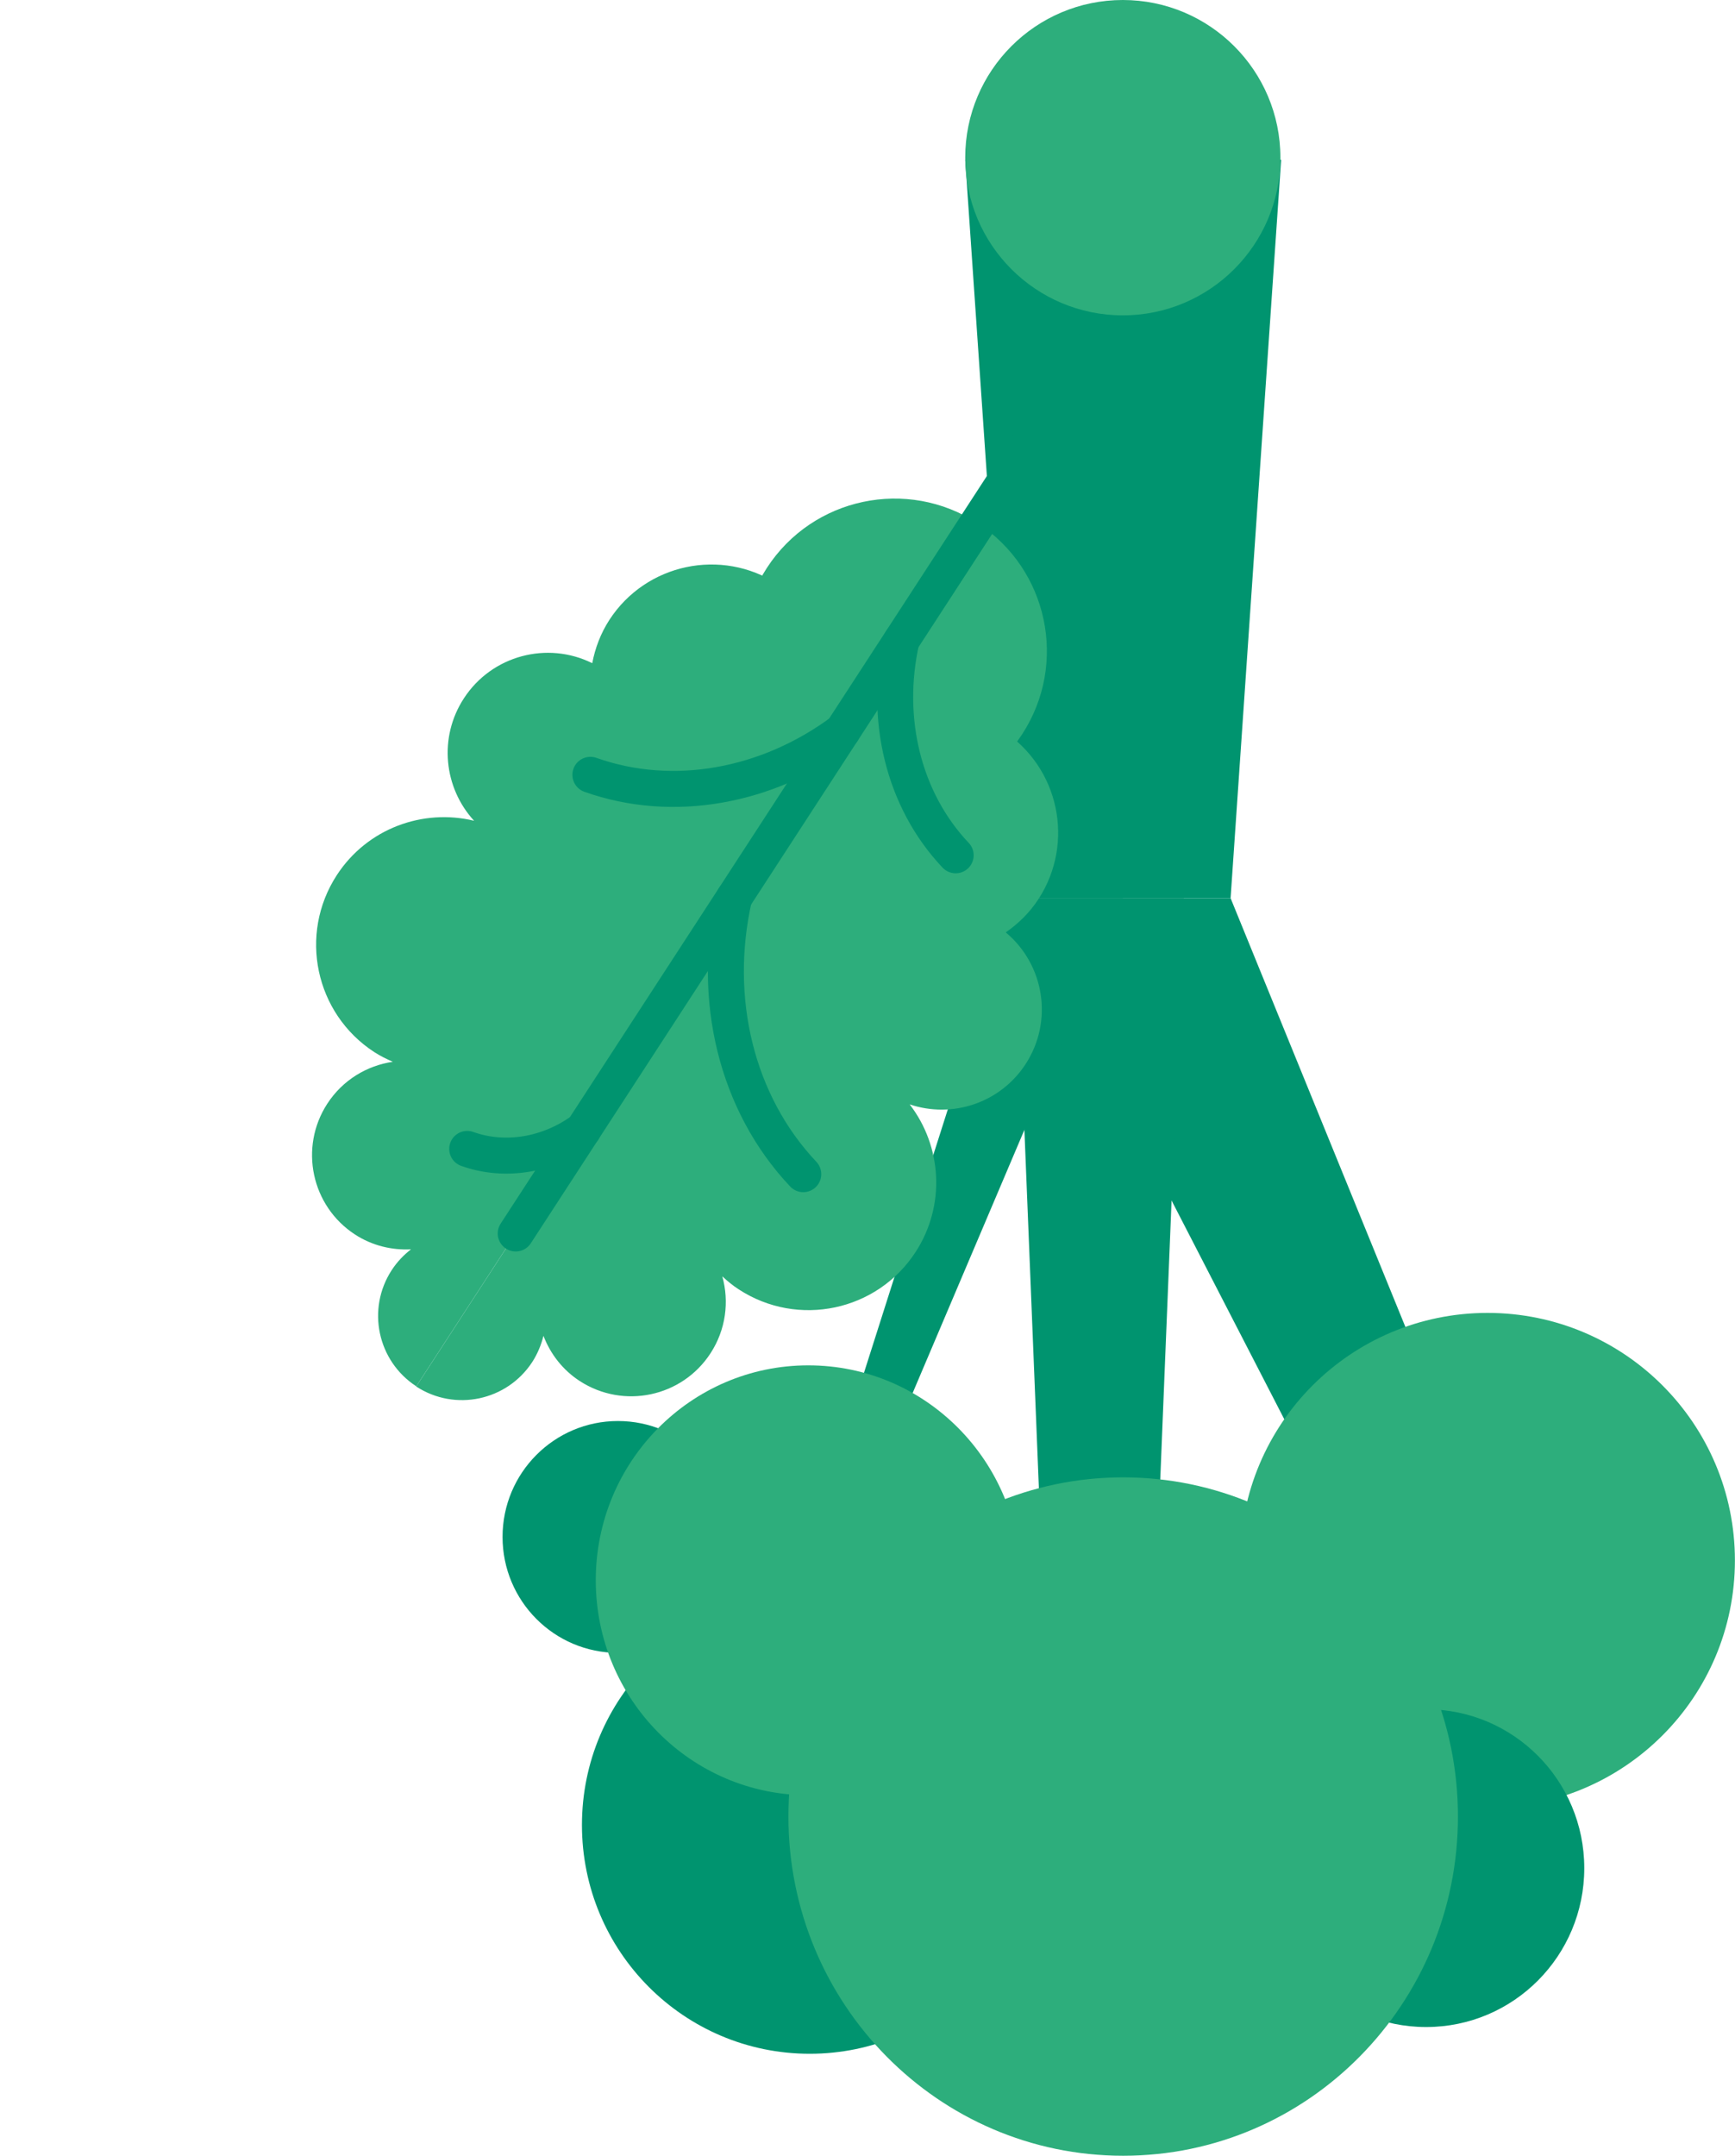
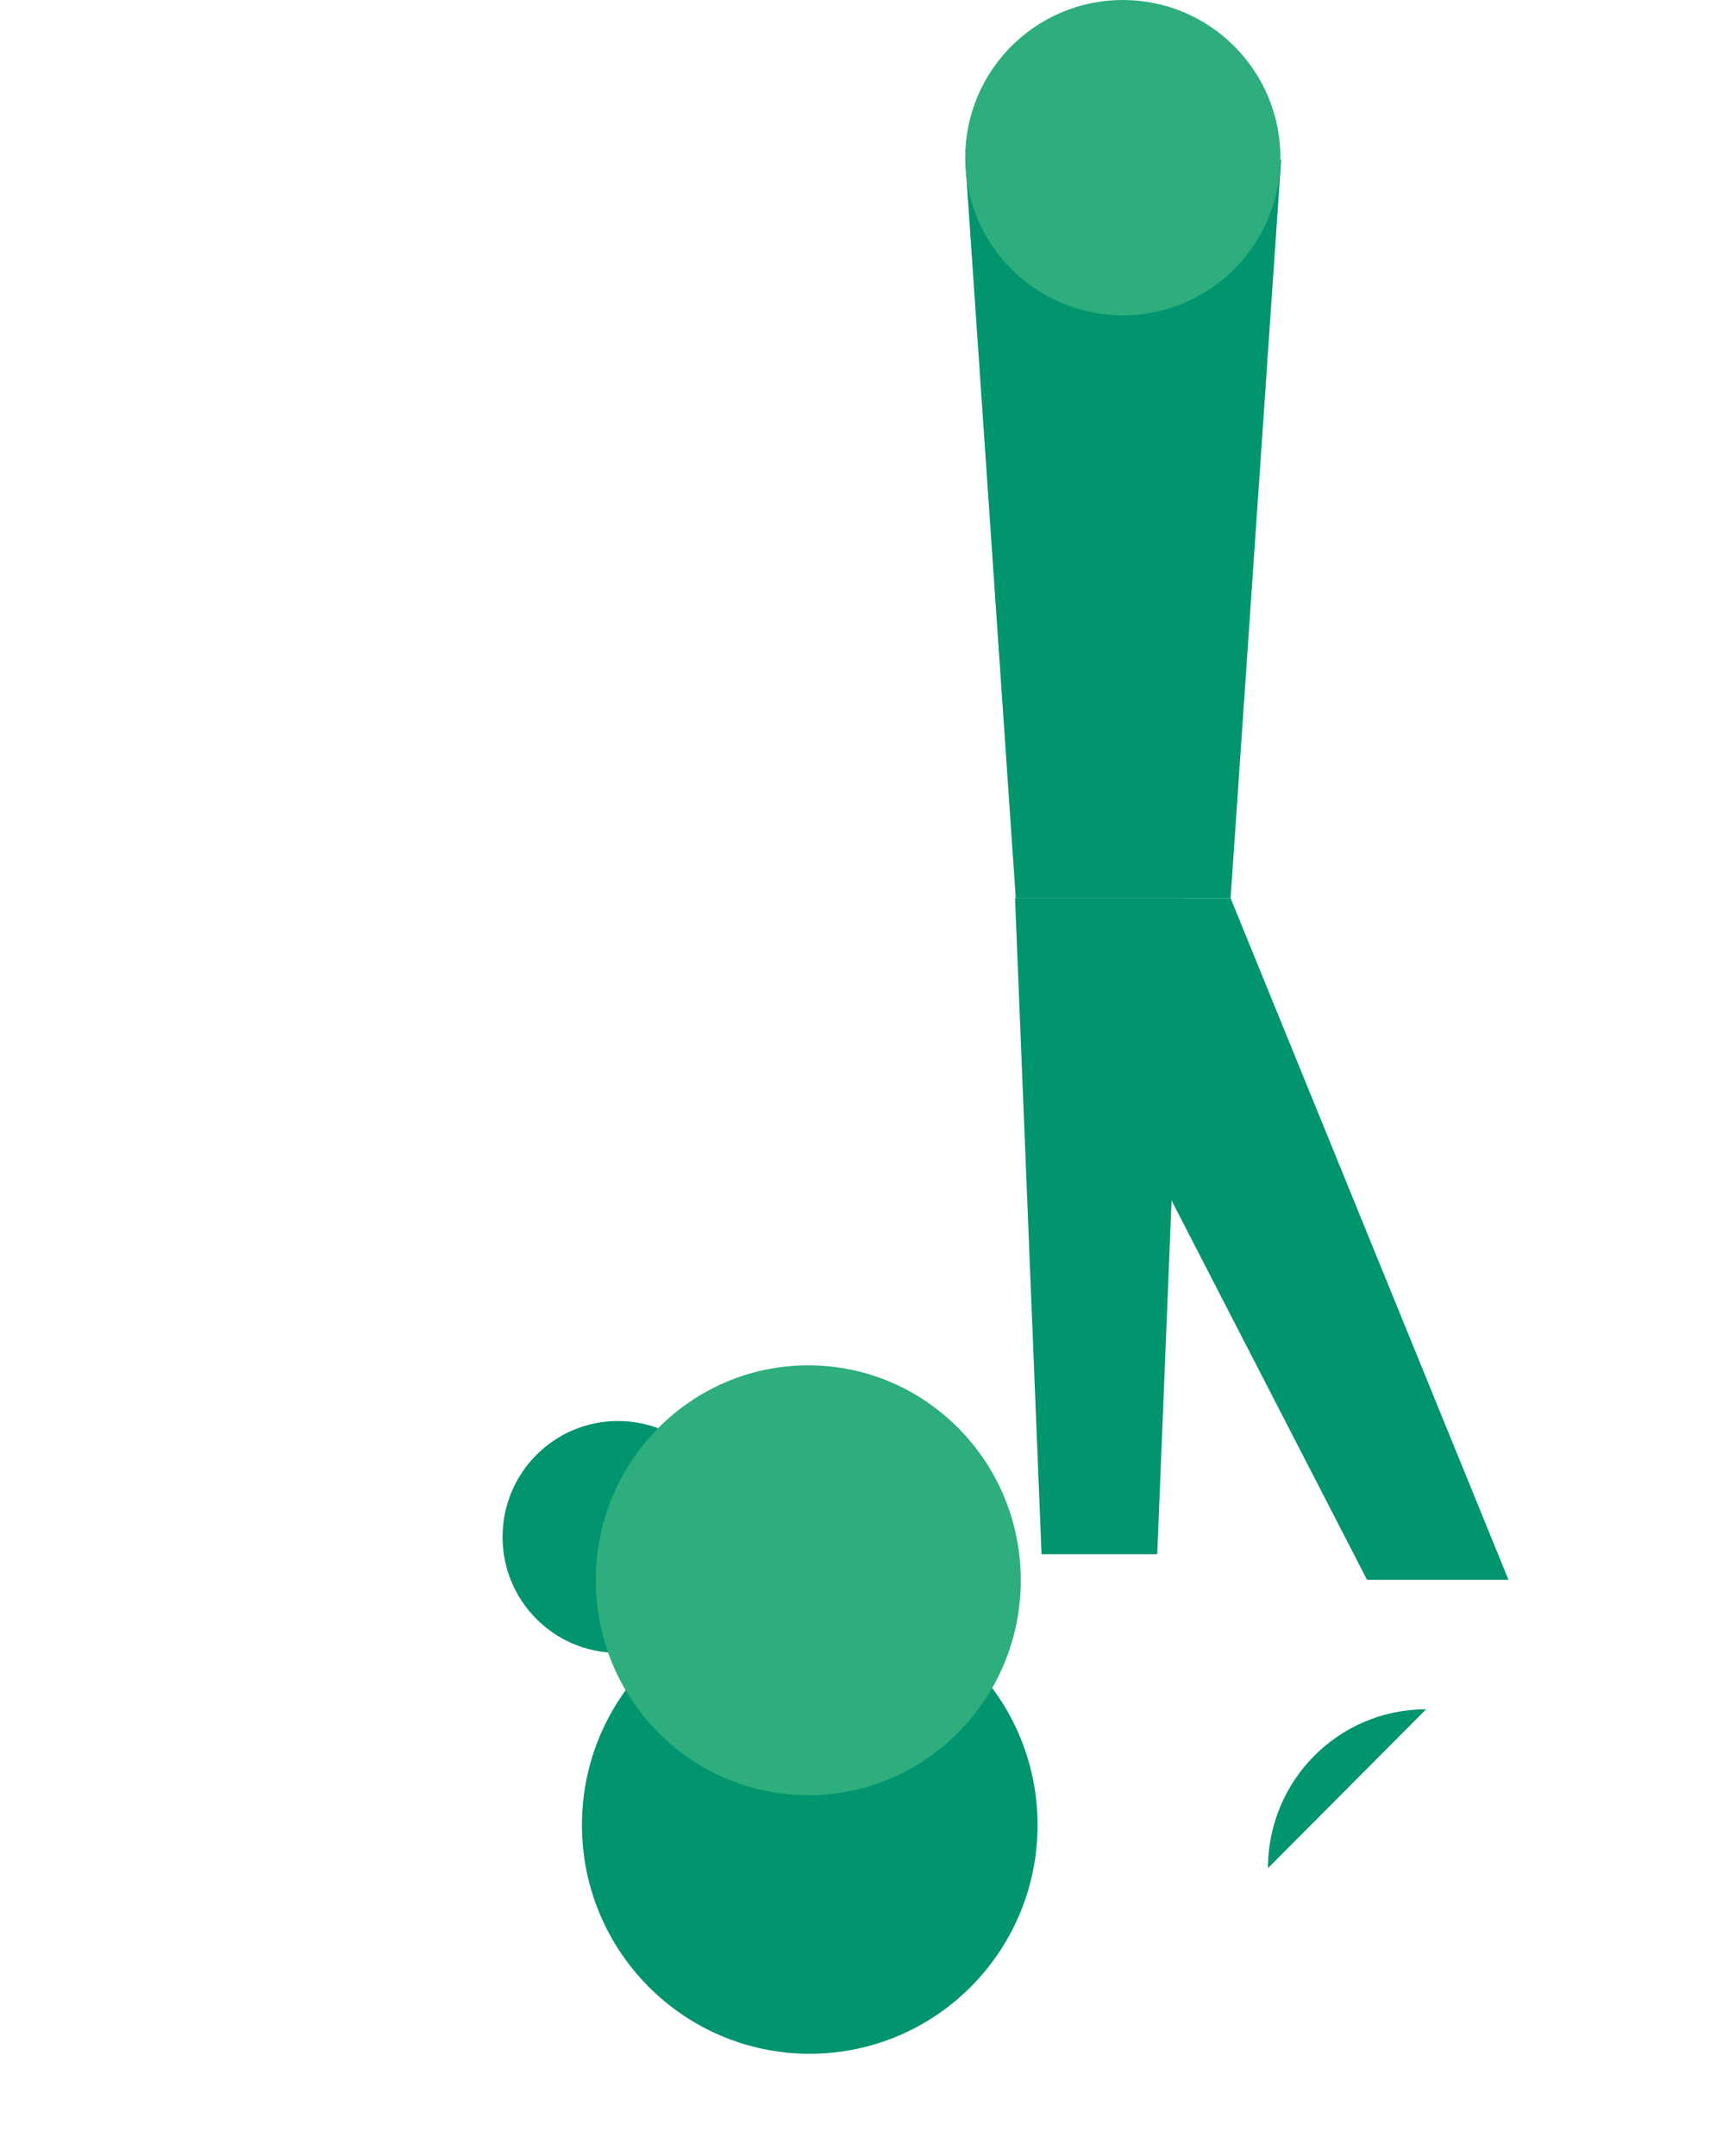
<svg xmlns="http://www.w3.org/2000/svg" id="Livello_2" viewBox="0 0 187.05 232.29">
  <defs>
    <style>.cls-1{clip-path:url(#clippath-2);}.cls-1,.cls-2,.cls-3,.cls-4,.cls-5{fill:none;}.cls-6{fill:#2dae7c;}.cls-2{stroke:#00946f;stroke-linecap:round;stroke-width:3.88px;}.cls-4{clip-path:url(#clippath);}.cls-7{fill:#00946f;}.cls-5{clip-path:url(#clippath-1);}</style>
    <clipPath id="clippath">
      <rect class="cls-3" width="187.05" height="232.29" />
    </clipPath>
    <clipPath id="clippath-1">
      <rect class="cls-3" width="187.05" height="232.29" />
    </clipPath>
    <clipPath id="clippath-2">
-       <polygon class="cls-3" points="0 124.84 0 124.84 92.03 184.72 167.97 68.01 75.94 8.13 0 124.84" />
-     </clipPath>
+       </clipPath>
  </defs>
  <g id="Livello_1-2">
    <g class="cls-4">
      <path class="cls-7" d="m66.62,153.12c-6.87,0-12.44,5.59-12.44,12.49s5.57,12.49,12.44,12.49,12.44-5.59,12.44-12.49-5.57-12.49-12.44-12.49" />
      <path class="cls-7" d="m87.3,172c-13.56,0-24.56,11.03-24.56,24.65s10.99,24.65,24.56,24.65,24.56-11.04,24.56-24.65-11-24.65-24.56-24.65" />
    </g>
    <polygon class="cls-7" points="132.67 96.78 138.12 17.22 104.06 17.22 109.51 96.78 132.67 96.78" />
    <polygon class="cls-7" points="162.63 170.23 132.67 96.78 109.51 96.78 147.38 170.23 162.63 170.23" />
    <polygon class="cls-7" points="112.29 167.47 109.43 96.78 127.63 96.78 124.76 167.47 112.29 167.47" />
-     <polygon class="cls-7" points="88.31 163.11 109.43 96.78 121.05 96.78 94.53 159.19 88.31 163.11" />
    <g class="cls-5">
      <path class="cls-6" d="m121.05,0c-9.38,0-16.99,7.61-16.99,16.99s7.61,16.99,16.99,16.99,16.99-7.61,16.99-16.99S130.43,0,121.05,0" />
-       <path class="cls-6" d="m160.37,141.47c-14.73,0-26.67,11.94-26.67,26.67s11.94,26.67,26.67,26.67,26.67-11.94,26.67-26.67-11.94-26.67-26.67-26.67" />
-       <path class="cls-7" d="m153.75,184.18c-9.42,0-17.05,7.66-17.05,17.12s7.63,17.12,17.05,17.12,17.05-7.66,17.05-17.12-7.64-17.12-17.05-17.12" />
-       <path class="cls-6" d="m121.09,159.19c-19.93,0-36.09,16.36-36.09,36.55s16.16,36.55,36.09,36.55,36.09-16.36,36.09-36.55-16.16-36.55-36.09-36.55" />
+       <path class="cls-7" d="m153.75,184.18c-9.42,0-17.05,7.66-17.05,17.12" />
      <path class="cls-6" d="m87.14,147.12c-12.65,0-22.91,10.37-22.91,23.16s10.26,23.16,22.91,23.16,22.91-10.37,22.91-23.16-10.26-23.16-22.91-23.16" />
    </g>
    <g class="cls-1">
      <path class="cls-6" d="m87.49,83.91c-7.6-4.94-9.75-15.12-4.81-22.72,4.94-7.6,15.12-9.75,22.72-4.81,7.6,4.95,9.75,15.12,4.81,22.72-4.95,7.6-15.12,9.75-22.72,4.81" />
      <path class="cls-6" d="m98.48,67.01l-.33,9.9c3.31-.72,6.89-.18,9.96,1.82,6.08,3.95,7.8,12.08,3.84,18.16-.95,1.46-2.17,2.64-3.52,3.58,4.16,3.46,5.16,9.55,2.14,14.19-2.75,4.22-7.94,5.88-12.5,4.34,3.47,4.5,3.91,10.87.64,15.91-4.15,6.38-12.68,8.18-19.06,4.03-.65-.42-1.23-.9-1.78-1.41.76,2.72.39,5.74-1.27,8.29-3.07,4.72-9.38,6.05-14.1,2.99-1.86-1.21-3.17-2.94-3.91-4.87-.24.97-.63,1.92-1.2,2.81-2.73,4.19-8.33,5.38-12.52,2.65l9.87-15.17,43.73-67.21Z" />
      <path class="cls-6" d="m98.48,67.01l-8.92,4.31c-.68-3.32-2.63-6.38-5.7-8.37-6.08-3.95-14.21-2.23-18.16,3.84-.95,1.47-1.54,3.05-1.85,4.67-4.84-2.4-10.82-.85-13.84,3.79-2.75,4.22-2.16,9.64,1.1,13.19-5.52-1.34-11.53.83-14.8,5.86-4.15,6.38-2.34,14.91,4.03,19.06.65.42,1.32.75,2.01,1.05-2.79.41-5.4,1.96-7.06,4.51-3.07,4.72-1.73,11.03,2.98,14.1,1.86,1.21,3.97,1.7,6.04,1.6-.79.61-1.5,1.35-2.08,2.24-2.73,4.19-1.54,9.8,2.65,12.52l9.87-15.17,43.73-67.21Z" />
      <line class="cls-2" x1="118.4" y1="36.4" x2="55.6" y2="132.91" />
      <path class="cls-2" d="m97.19,69c-1.9,8.48.21,17.22,5.84,23.16" />
      <path class="cls-2" d="m90.82,78.79c-8.07,5.99-18.27,7.86-27.17,4.7" />
      <path class="cls-2" d="m62.88,121.74c-3.7,2.71-8.4,3.53-12.51,2.06" />
-       <path class="cls-2" d="m79.15,96.72c-2.47,10.92.23,22.16,7.45,29.8" />
    </g>
  </g>
</svg>